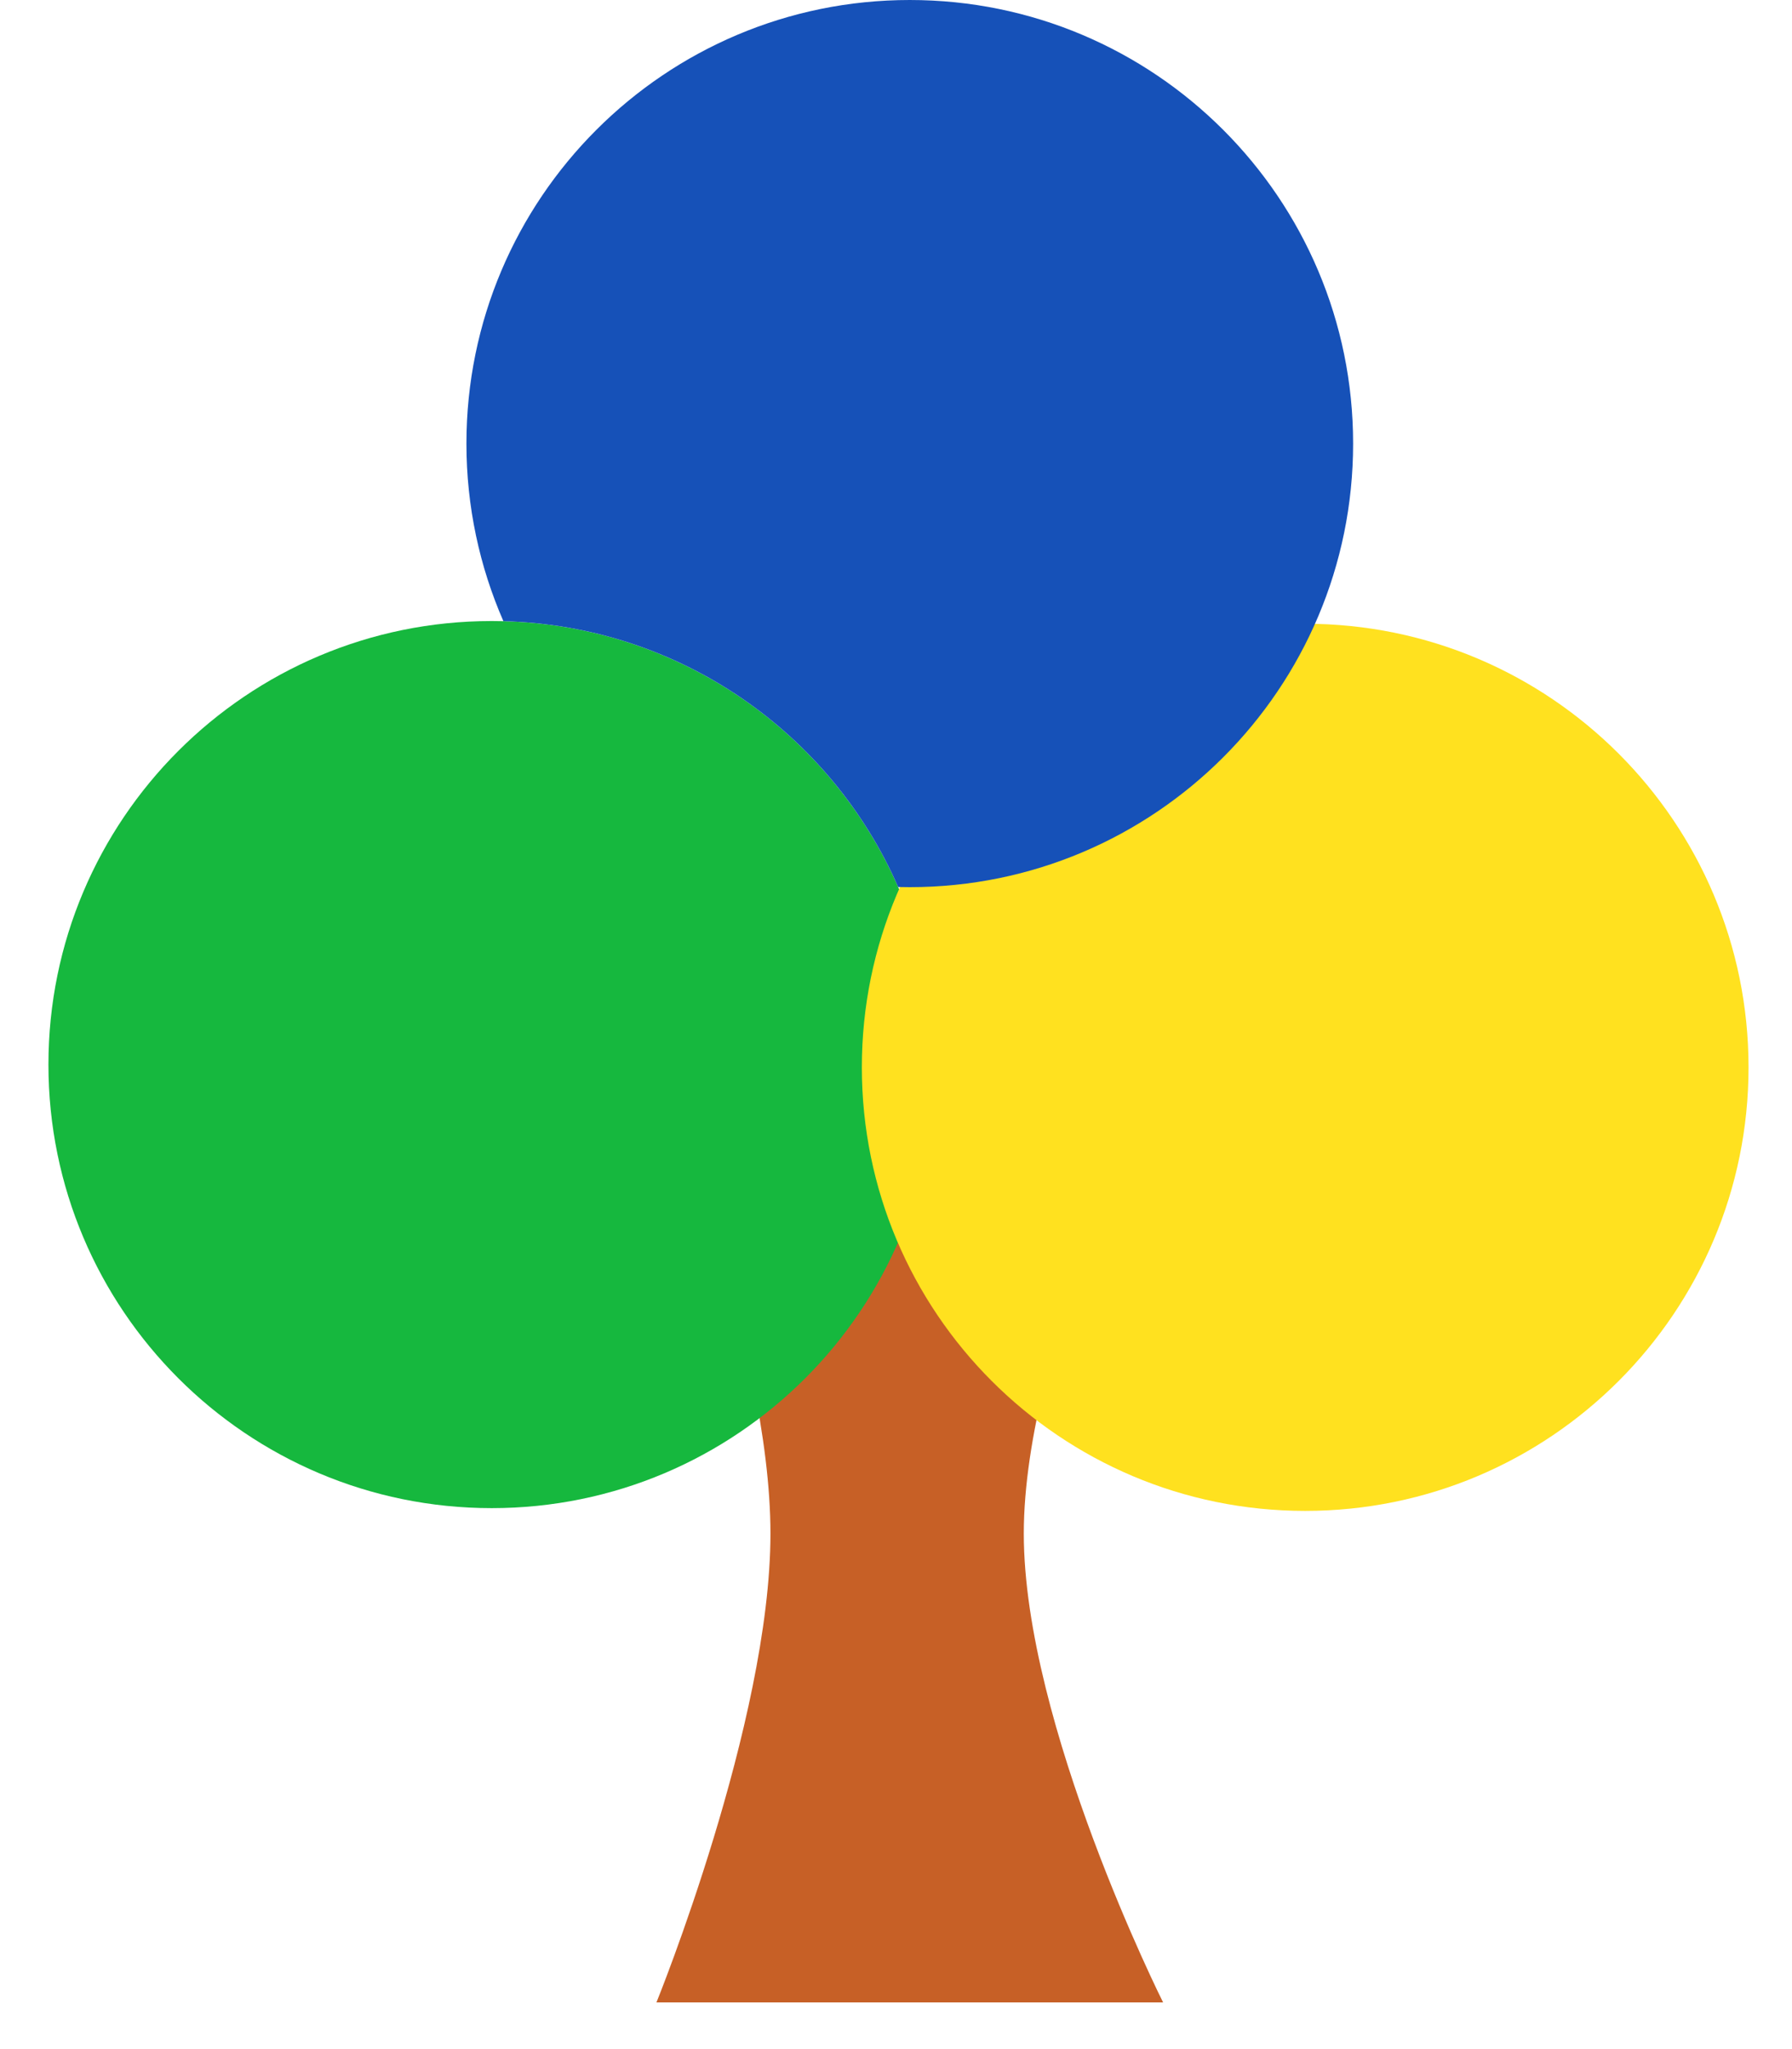
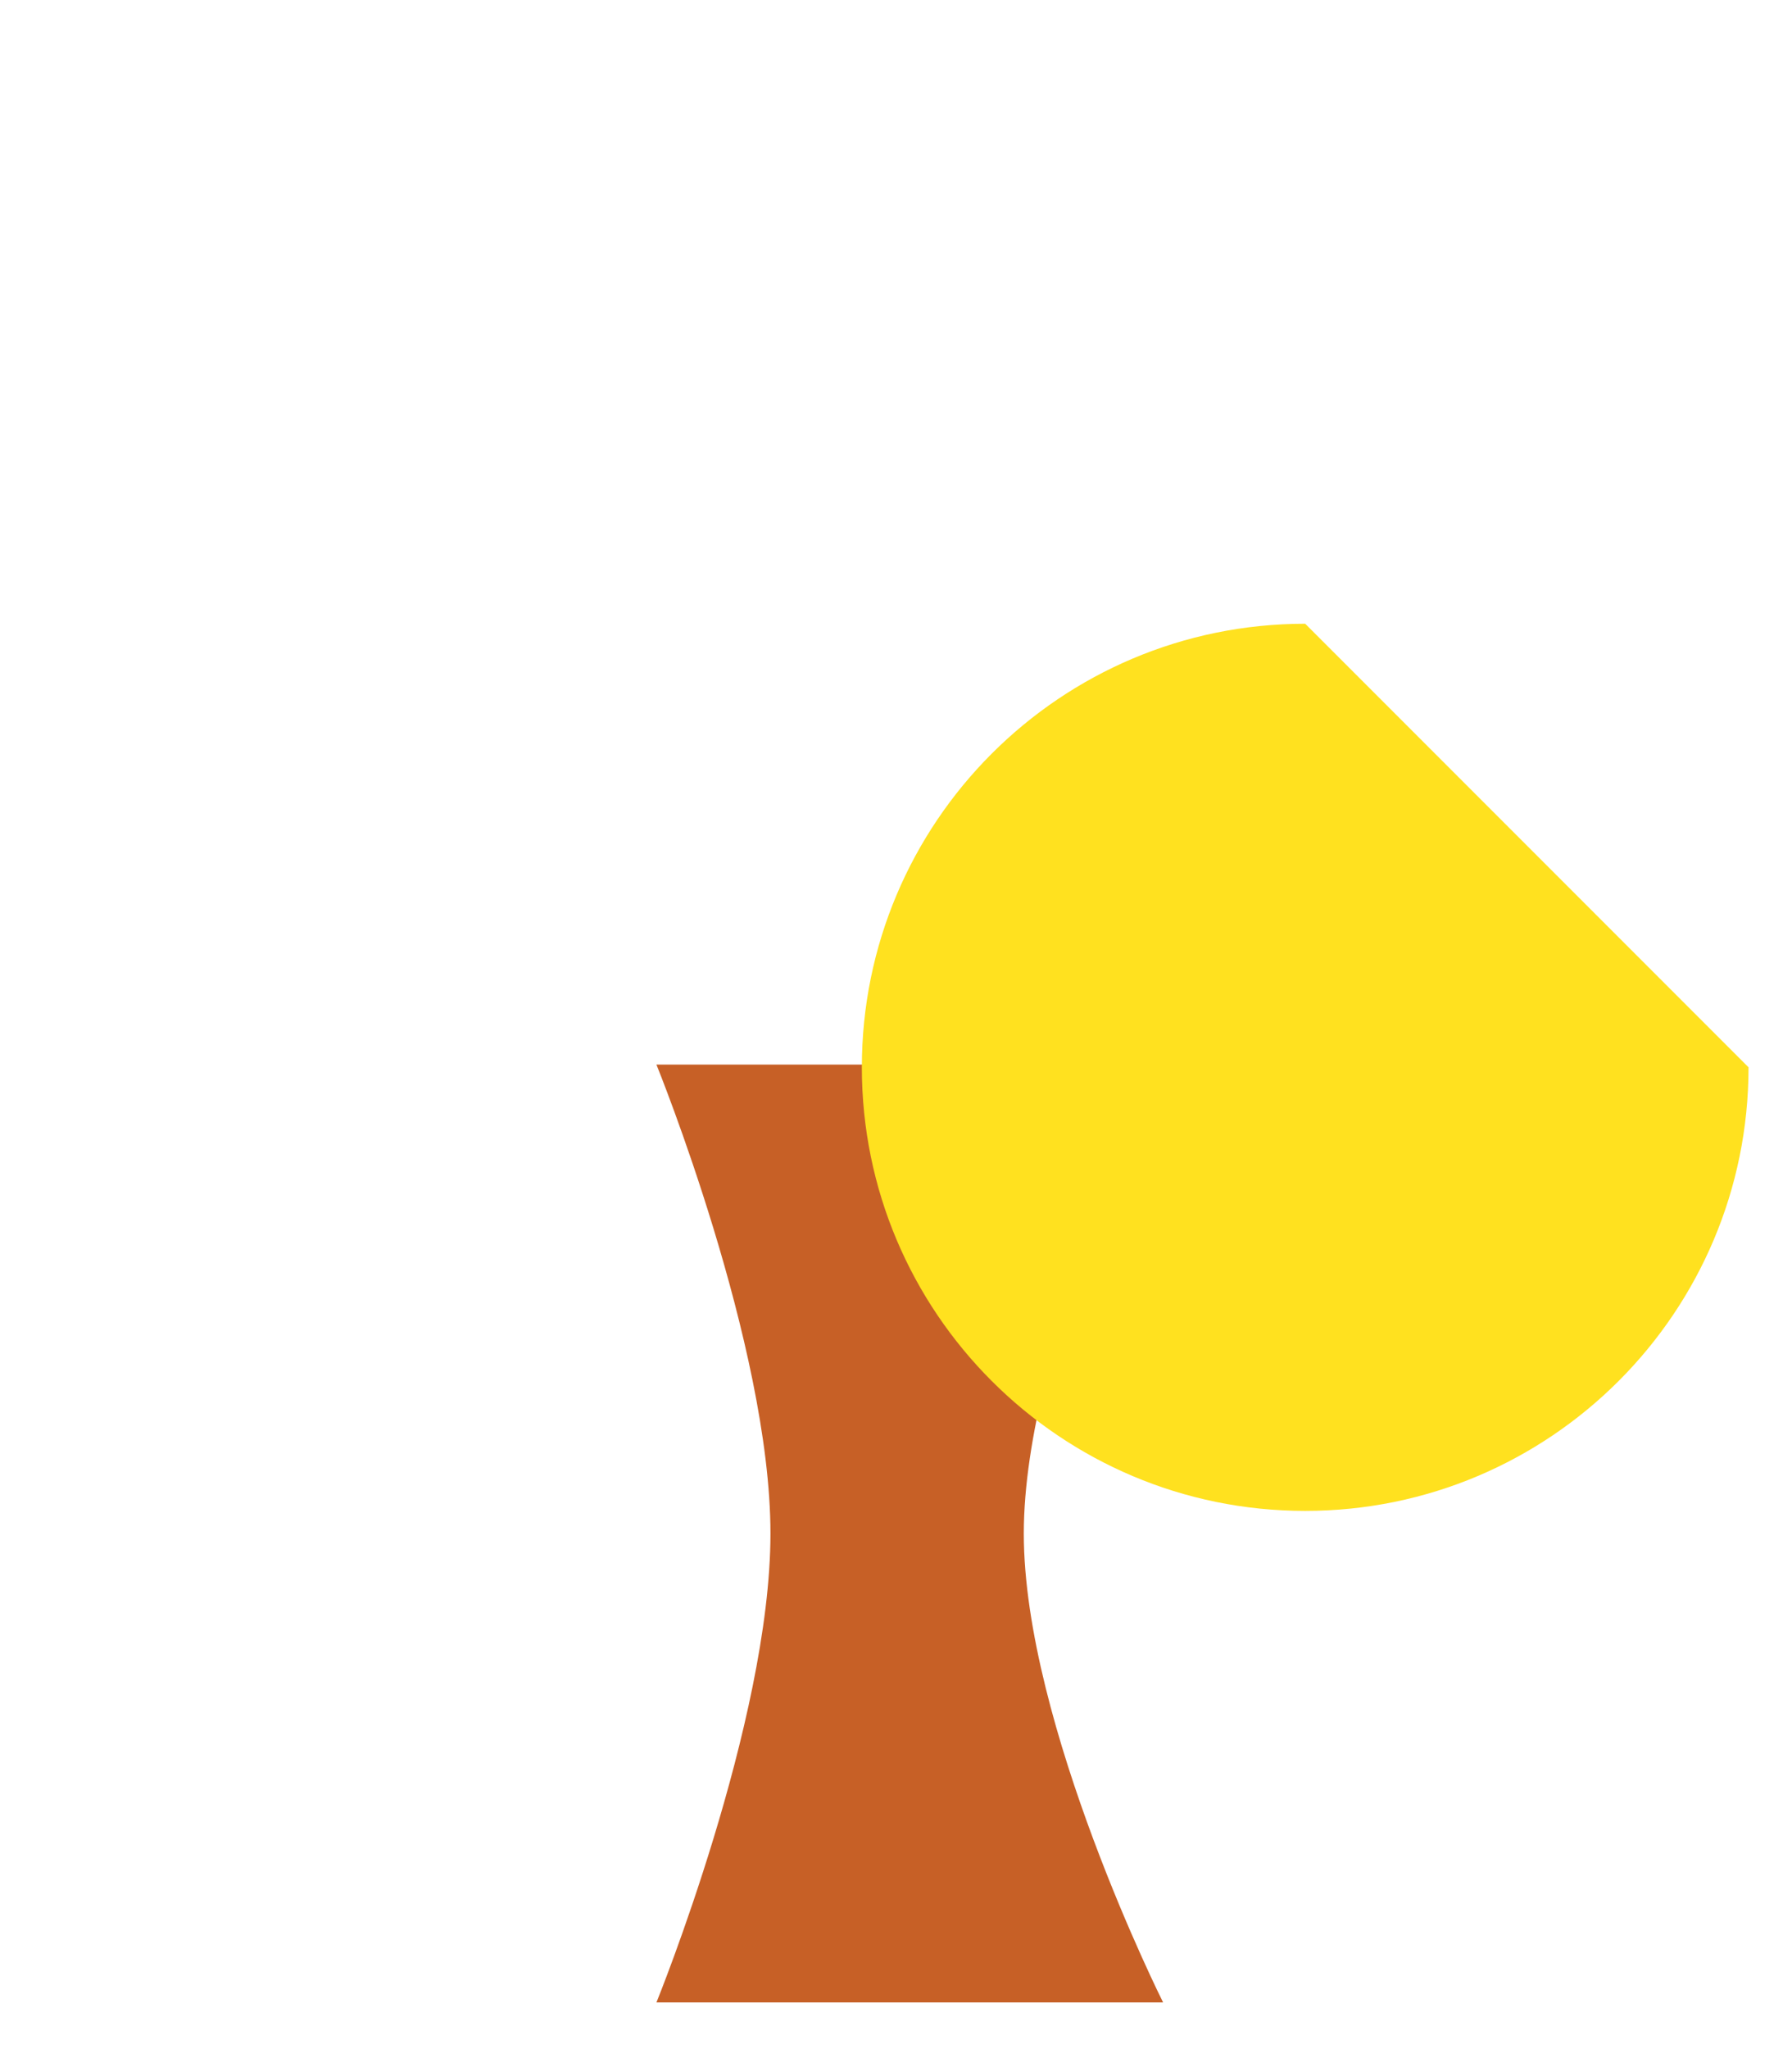
<svg xmlns="http://www.w3.org/2000/svg" width="35" height="40" viewBox="0 0 35 40" fill="none">
  <path d="M12.821 20.782H22.717C22.717 20.782 19.996 26.206 19.996 29.936C19.996 33.665 22.717 39.089 22.717 39.089H12.821C12.821 39.089 15.048 33.614 15.048 29.936C15.048 26.256 12.821 20.782 12.821 20.782Z" fill="#C76026" />
-   <path d="M18.264 20.782C18.264 25.564 14.387 29.44 9.605 29.44C4.823 29.44 0.946 25.564 0.946 20.782C0.946 15.999 4.823 12.123 9.605 12.123C14.387 12.123 18.264 15.999 18.264 20.782Z" fill="#16B83E" />
-   <path d="M34.151 20.835C34.151 25.617 30.274 29.494 25.492 29.494C20.71 29.494 16.833 25.617 16.833 20.835C16.833 16.053 20.71 12.176 25.492 12.176C30.274 12.176 34.151 16.053 34.151 20.835Z" fill="#FFE11F" />
-   <path fill-rule="evenodd" clip-rule="evenodd" d="M17.769 17.318C22.552 17.318 26.428 13.441 26.428 8.659C26.428 3.877 22.552 0 17.769 0C12.987 0 9.11 3.877 9.11 8.659C9.11 9.892 9.368 11.064 9.832 12.126C13.284 12.214 16.234 14.324 17.542 17.315C17.618 17.317 17.693 17.318 17.769 17.318Z" fill="#1651B8" />
+   <path d="M34.151 20.835C34.151 25.617 30.274 29.494 25.492 29.494C20.71 29.494 16.833 25.617 16.833 20.835C16.833 16.053 20.71 12.176 25.492 12.176Z" fill="#FFE11F" />
</svg>